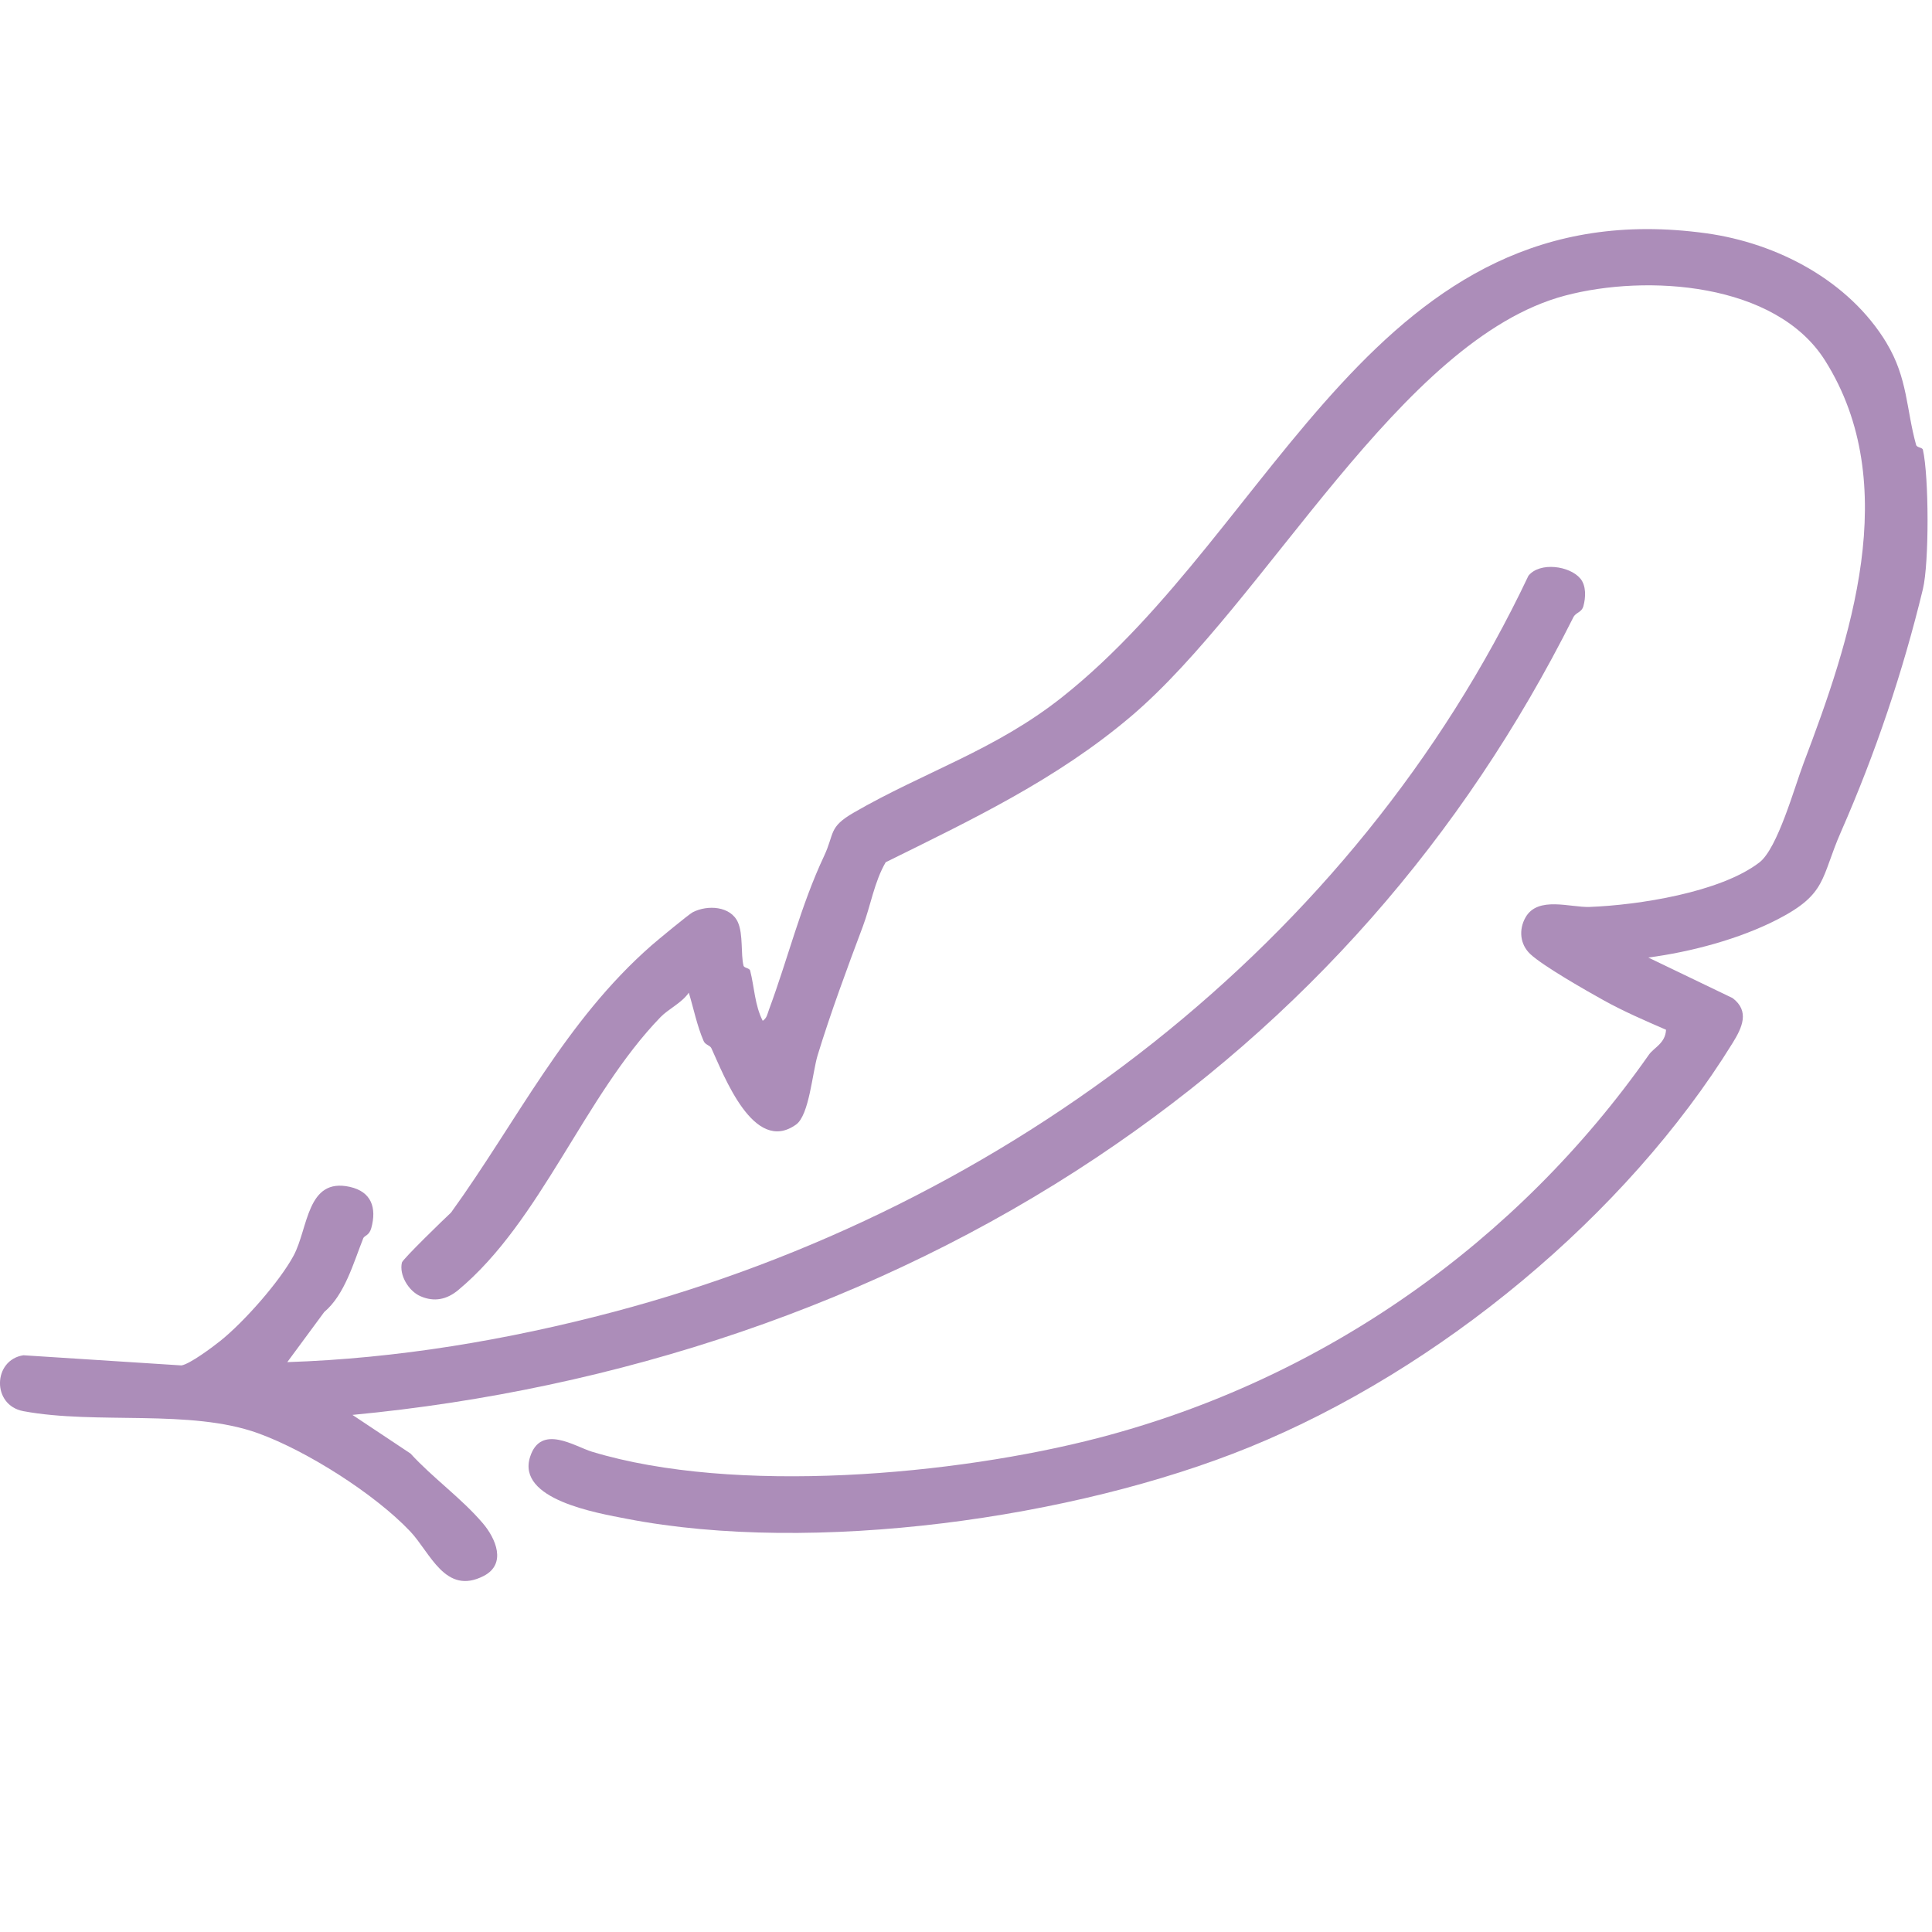
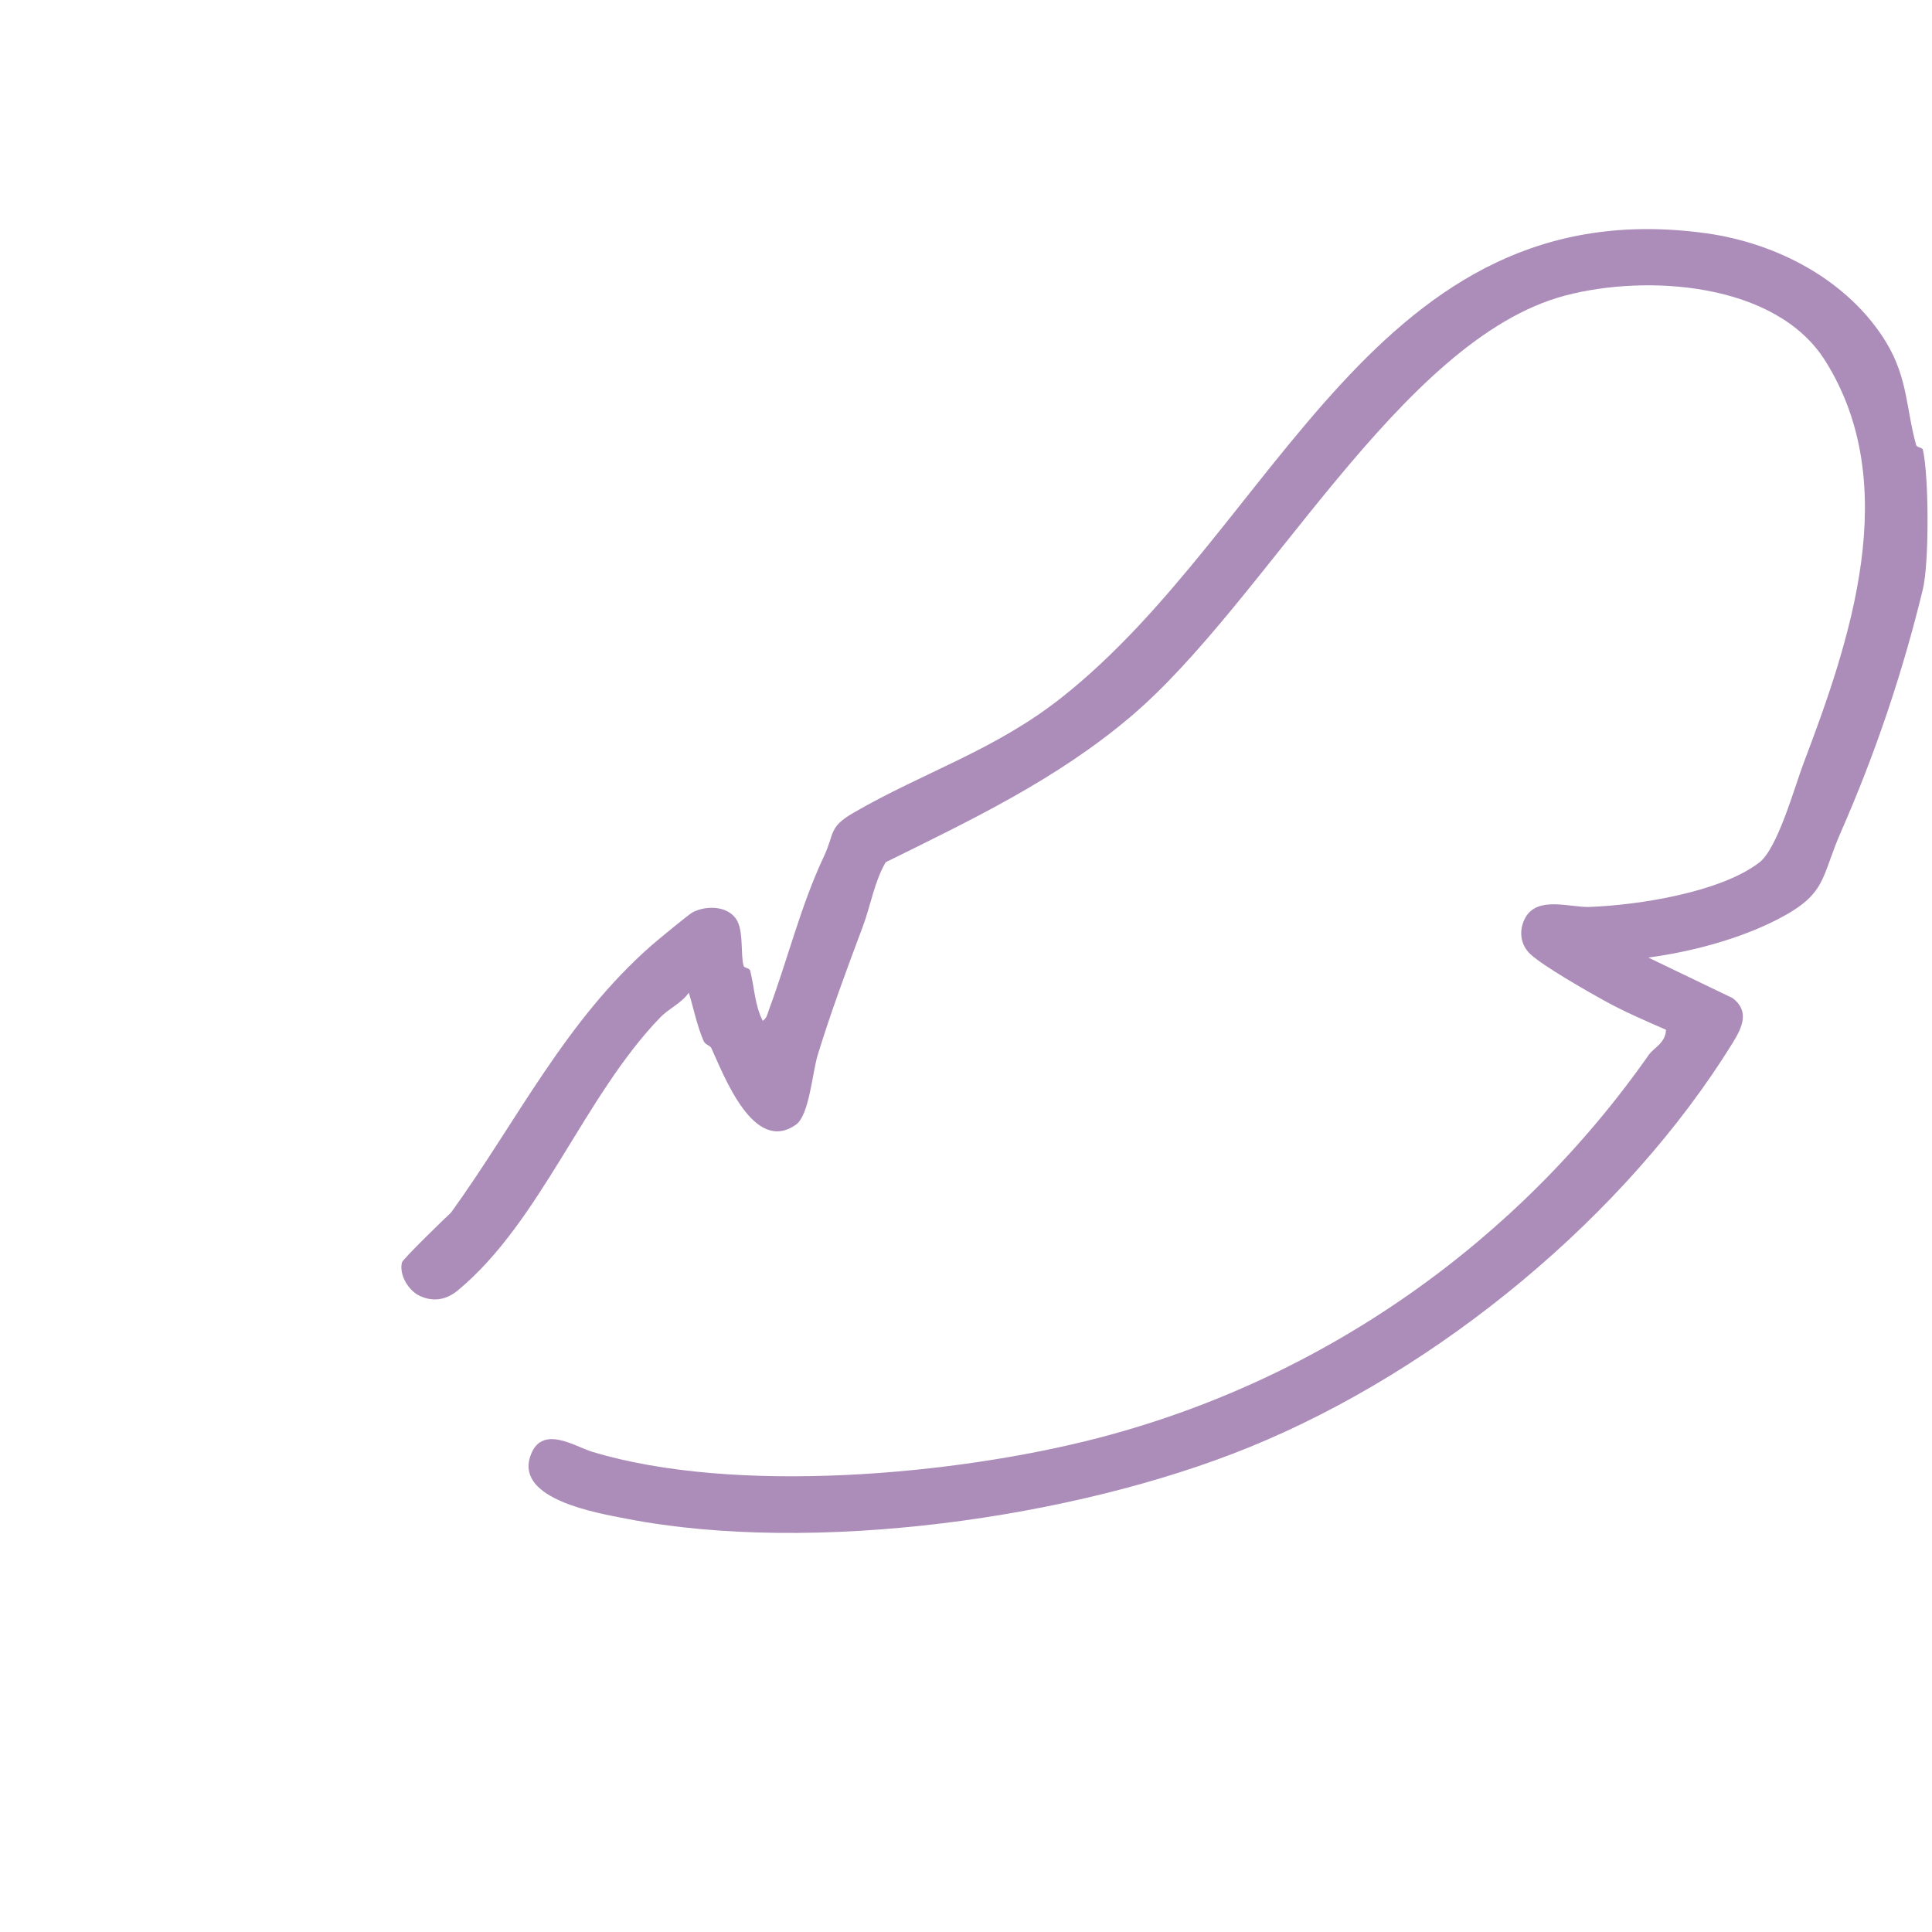
<svg xmlns="http://www.w3.org/2000/svg" viewBox="0 0 1080 1080" data-name="Layer 1" id="Layer_1">
  <defs>
    <style>
      .cls-1 {
        fill: #ac8db9;
      }
    </style>
  </defs>
  <g id="lITE">
    <g>
      <path d="M1054.59,191.74c11.88,19.67,11,37.13,16.52,56.94.46,1.65,3.48,1.32,3.81,2.76,3.38,14.89,3.54,63.19-.02,77.92-11.13,46-26.46,91.66-45.77,135.6-11.41,25.96-7.62,34.65-35.52,49.01-21.33,10.98-48.43,18.17-72.19,21.3l47.15,22.68c9.59,7.32,5.32,16.43.03,25-59.59,96.48-164.07,182.8-270.22,226.05-98.04,39.94-243.8,60.18-347.92,40.03-17.06-3.3-61.73-10.82-54.14-34.62,5.97-18.7,25.02-5.8,34.6-2.89,79.69,24.16,202.93,13.19,283.44-7.8,125.41-32.7,233.9-109.34,307.39-214.14,2.77-3.95,9.24-6.37,9.57-13.94-11.71-5.09-23.64-10.23-34.84-16.45-9.63-5.34-33.89-19.16-41.04-25.86-5.77-5.41-6.54-13.64-2.68-20.47,6.88-12.17,25.1-5.47,35.85-5.88,27.07-1.02,72.99-8.07,94.87-24.85,10.24-7.85,19.63-42.06,24.72-55.46,26.06-68.73,55.74-155.79,12.03-225.13-27.6-43.77-99.81-48.36-145.36-36.3-92.21,24.41-167.01,171.1-242.78,235.33-41.5,35.17-88.58,57.5-136.99,81.43-6.42,11.09-8.36,24.17-12.8,35.97-8.54,22.7-18.26,49.03-25.24,71.93-2.94,9.66-4.69,33.44-12.04,38.72-23.73,17.02-40.38-27.63-47.35-42.65-.8-1.72-3.38-1.82-4.33-4.02-3.7-8.53-5.6-18.18-8.29-27.03-4.04,5.82-11.33,9.02-15.84,13.68-42.67,44.12-66.78,114.04-113.05,152.55-6.34,5.27-13.39,6.86-21.23,3.39-6.51-2.88-11.89-11.75-10.26-18.77.44-1.91,23.74-24.5,27.48-27.96,36.85-51,63.66-107,112.2-149.46,3.18-2.78,20.77-17.32,22.91-18.41,8.25-4.24,21.24-3.49,25.28,5.71,2.94,6.69,1.51,17.64,3.08,24.12.35,1.47,3.33,1.24,3.74,2.85,2.33,9.15,2.55,19.33,7.01,28.02,2.38-1.56,2.64-3.93,3.52-6.31,10.5-28.25,17.75-58.12,30.74-85.73,6.03-12.83,2.35-16.08,16.59-24.32,39.44-22.83,79.02-34.86,116.49-64.55,120.63-95.57,175.15-284.75,359.97-259.34,39.92,5.49,79.95,26.58,100.95,61.36Z" class="cls-1" />
-       <path d="M883.44,323.42c3.32,4.06,3.02,10.52,1.7,15.39-.98,3.63-4.23,3.47-5.61,6.22-61.89,123.38-150.49,224.54-266.53,301.98-123.09,82.15-268.55,129.95-415.98,143.93l32.47,21.61c12.54,13.7,28.31,24.81,40.36,38.9,7.32,8.55,13.5,22.82.55,29.51-21.5,11.09-29.82-13.01-41.12-24.93-19.82-20.91-57.74-44.96-84.9-54.8-38.05-13.78-90.29-4.75-131.31-12.38-17.85-3.32-17.03-28.68.02-31.25l88.34,5.68c4.73-.78,17.27-10.14,21.71-13.69,13.27-10.61,33.15-33.14,40.97-47.65,8.28-15.37,7.29-43.86,31.46-38.47,12.15,2.71,15.07,11.8,11.98,23.04-1.16,4.23-3.88,4.16-4.48,5.67-5.5,13.79-10.3,31.51-21.83,41.26l-20.65,28c61.43-2,123.23-12.4,182.5-28.1,220.27-58.37,413.88-205.98,511.32-411.5,6.39-7.91,23.19-5.52,29.01,1.6Z" class="cls-1" />
    </g>
  </g>
</svg>